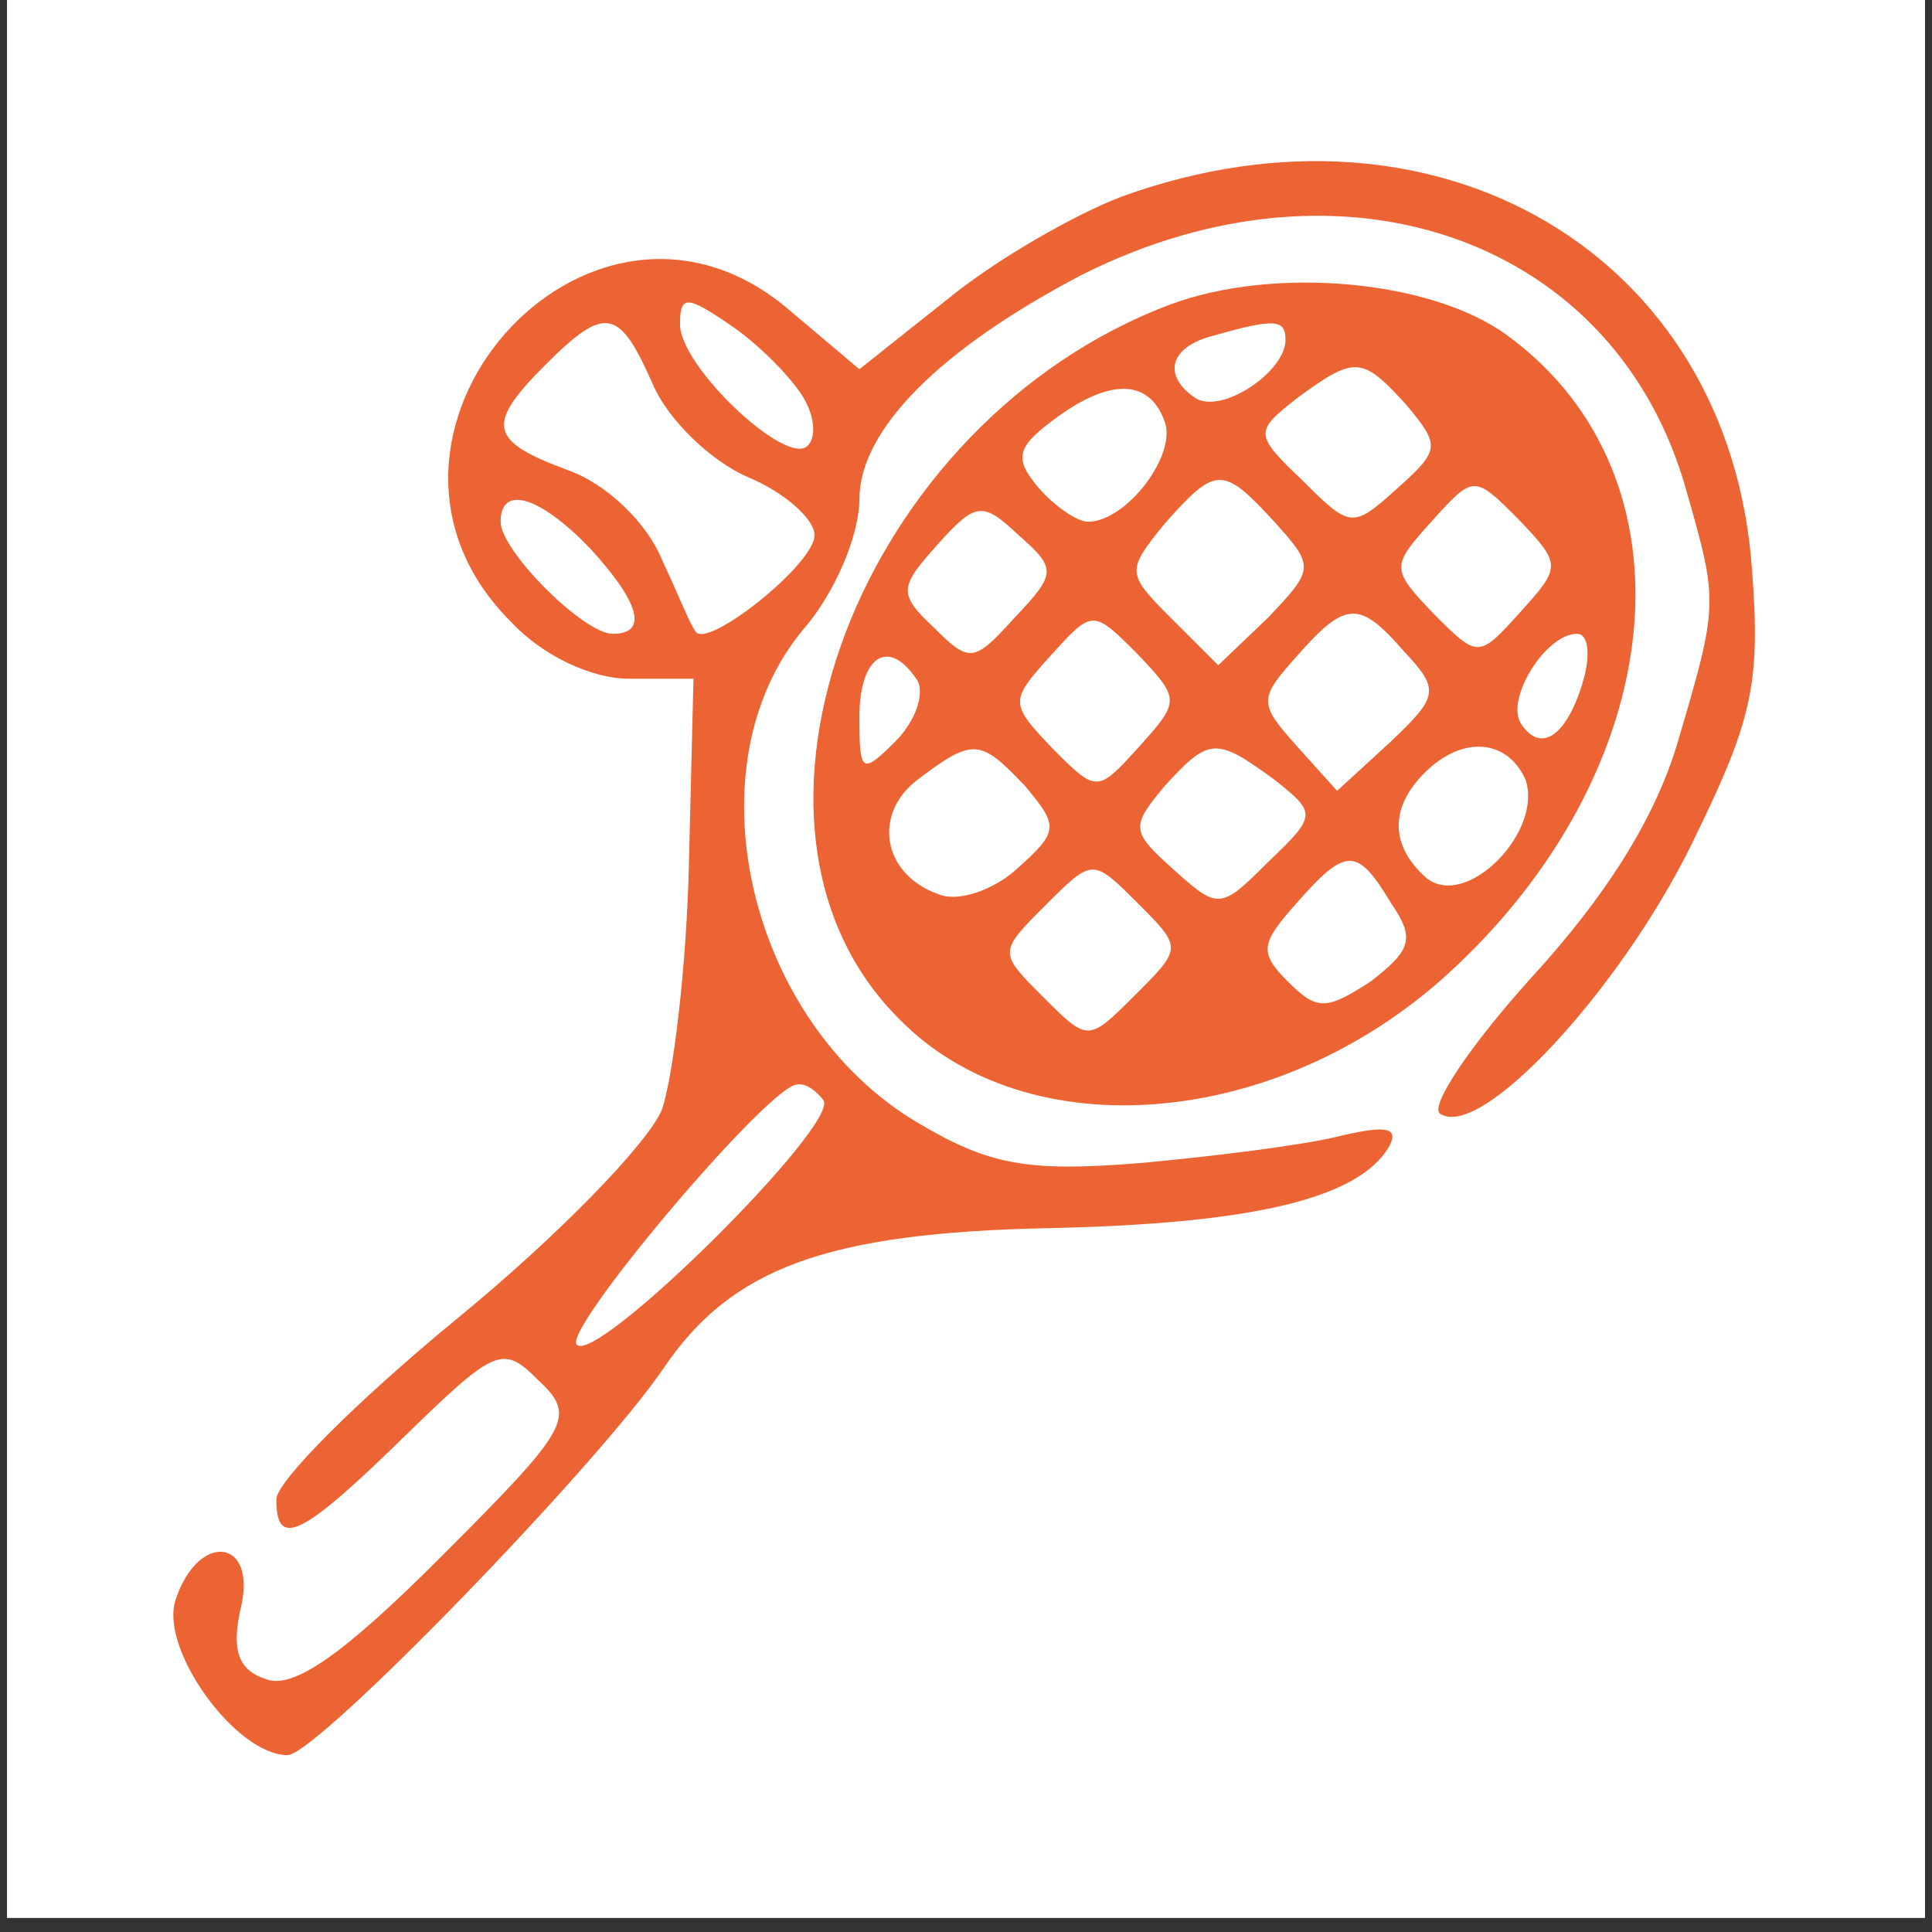
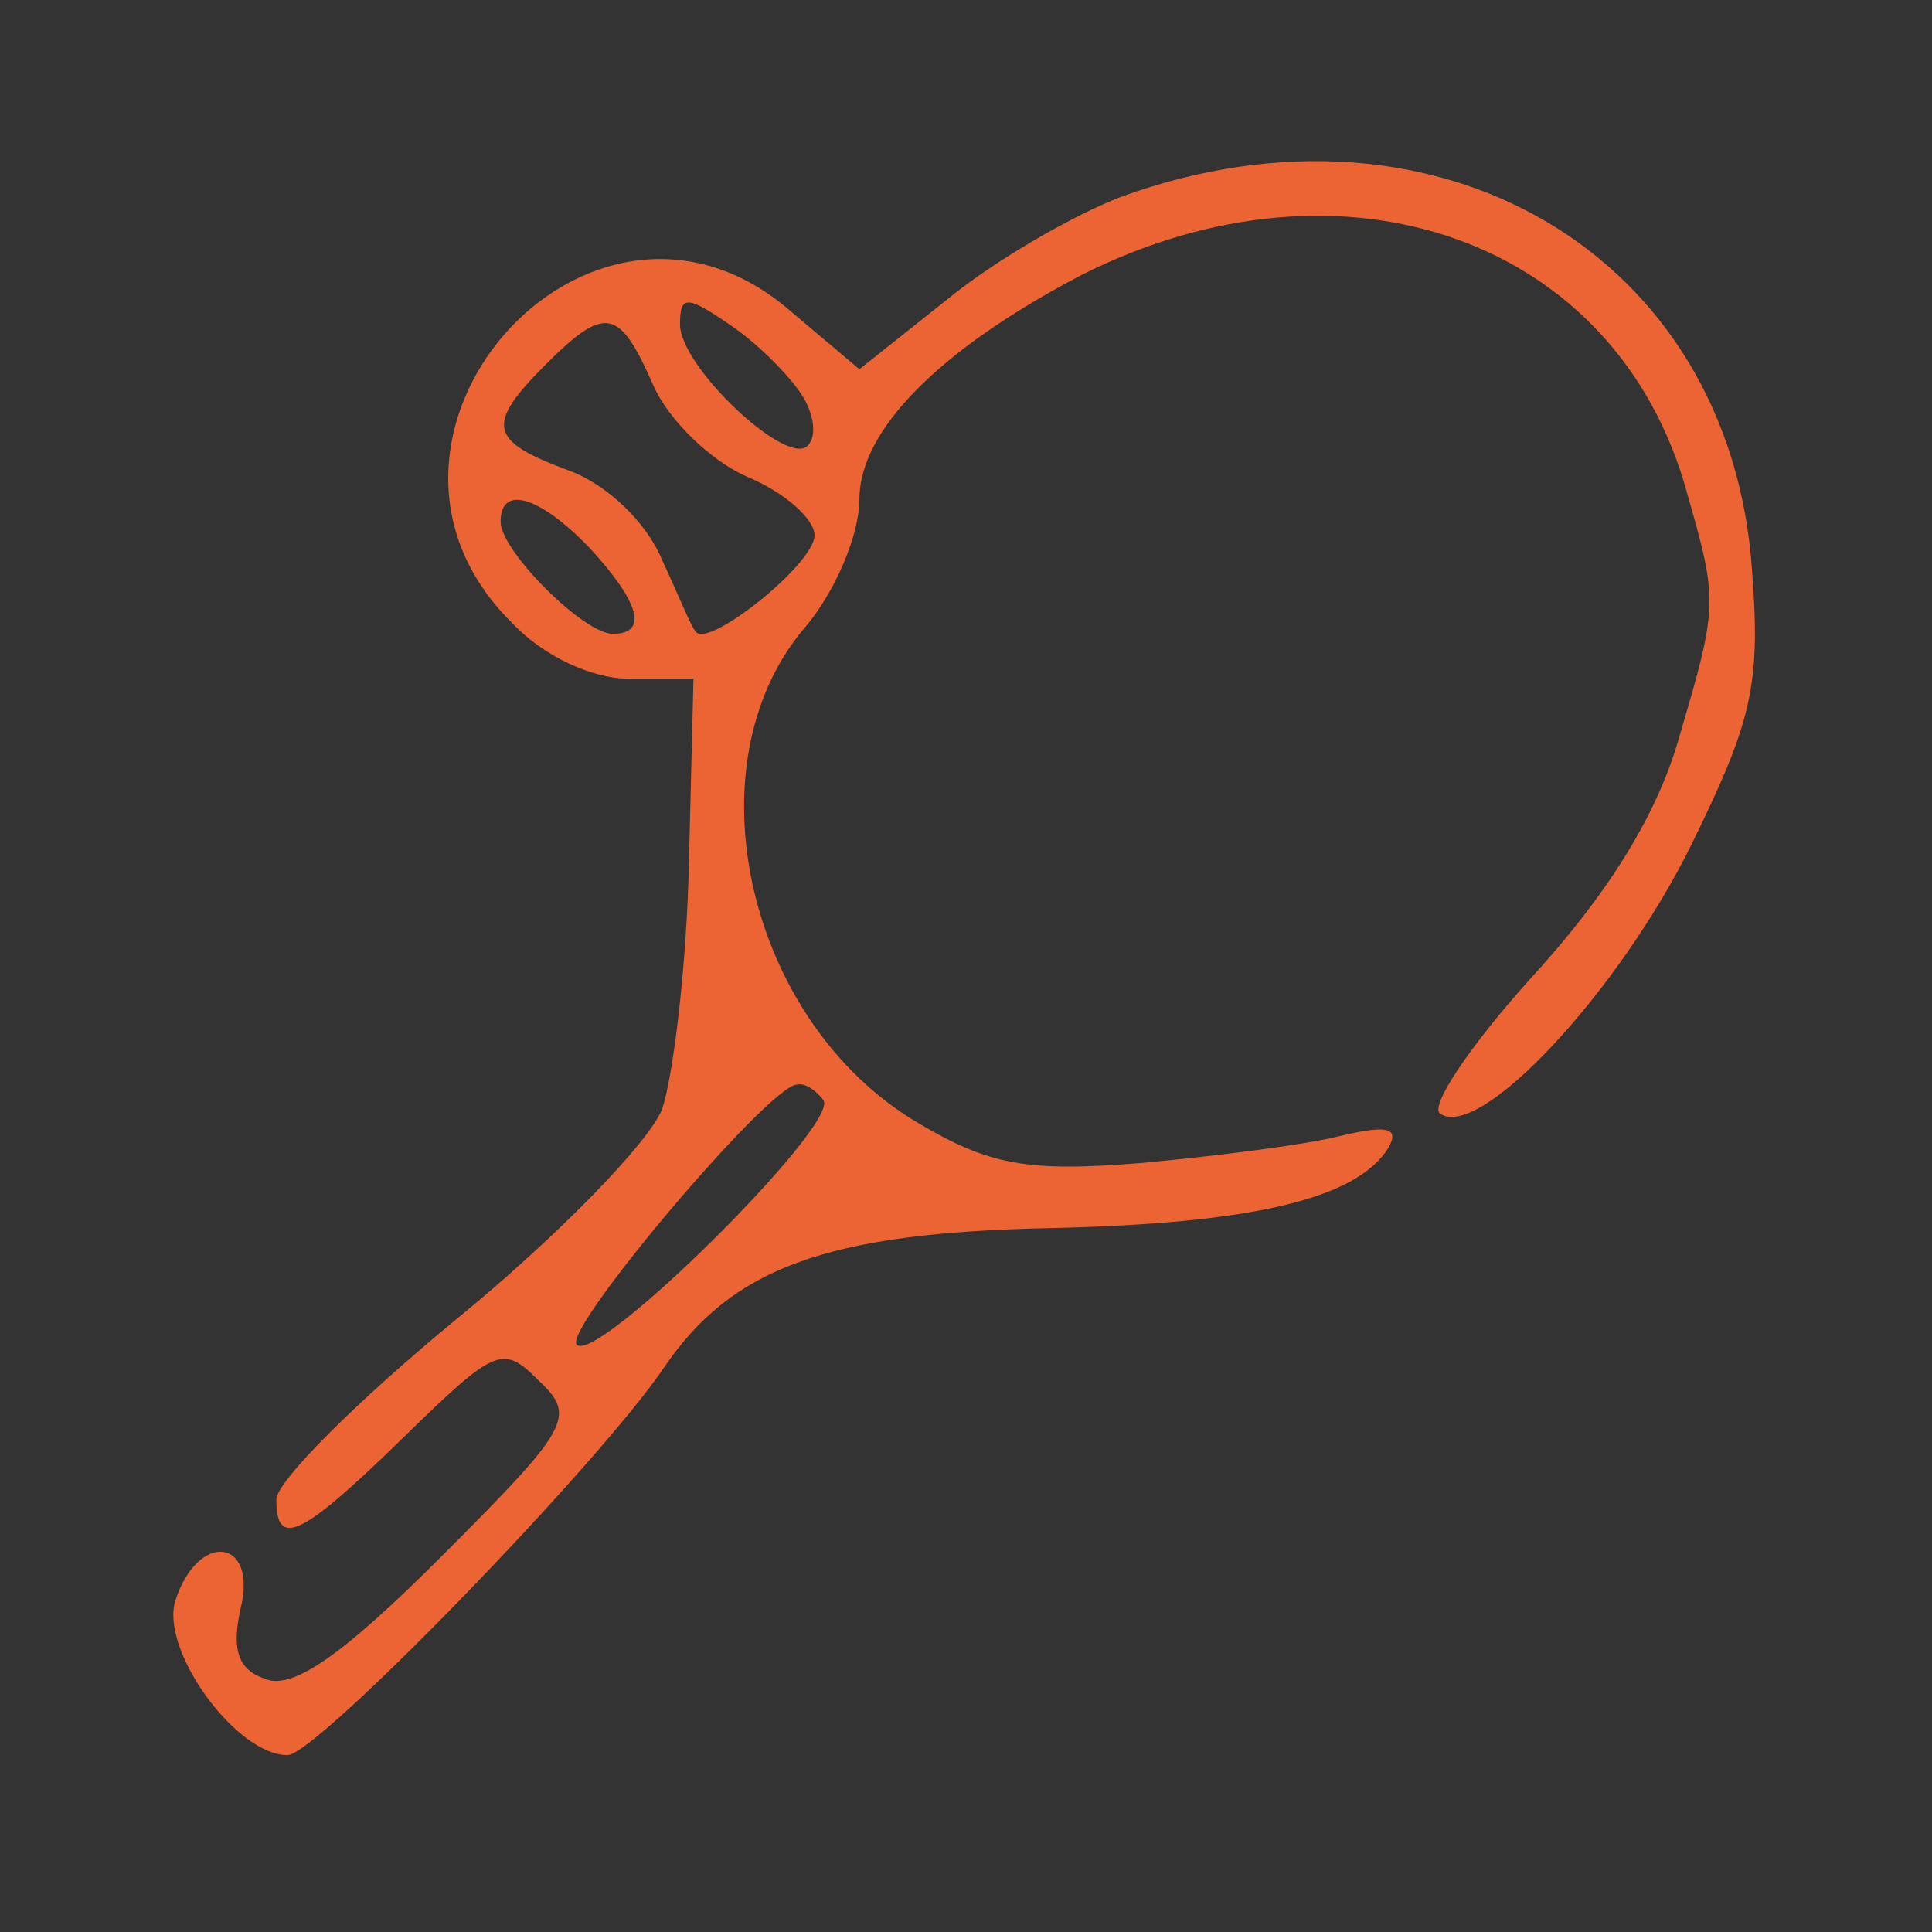
<svg xmlns="http://www.w3.org/2000/svg" width="180" zoomAndPan="magnify" viewBox="0 0 135 135" height="180" preserveAspectRatio="xMidYMid meet" version="1.0">
  <rect x="0" y="0" width="135" height="135" fill="#333333" stroke="none" />
  <defs>
    <clipPath id="caaa964db4">
-       <path d="M 0.496 0 L 134.504 0 L 134.504 134.008 L 0.496 134.008 Z M 0.496 0 " clip-rule="nonzero" />
-     </clipPath>
+       </clipPath>
  </defs>
  <g clip-path="url(#caaa964db4)">
-     <path fill="#ffffff" d="M 0.496 0 L 134.504 0 L 134.504 134.008 L 0.496 134.008 Z M 0.496 0 " fill-opacity="1" fill-rule="nonzero" />
-     <path fill="#ffffff" d="M 0.496 0 L 134.504 0 L 134.504 134.008 L 0.496 134.008 Z M 0.496 0 " fill-opacity="1" fill-rule="nonzero" />
-   </g>
+     </g>
  <path fill="#ec6433" d="M 78.387 13.734 C 75.094 14.988 69.609 18.121 66.164 20.941 L 60.051 25.801 L 55.039 21.57 C 41.09 9.816 22.758 30.656 35.762 43.508 C 37.957 45.859 41.402 47.426 43.91 47.426 L 48.457 47.426 L 48.141 60.273 C 47.984 67.484 47.047 75.16 46.262 77.512 C 45.32 79.863 38.898 86.445 32.004 92.086 C 24.949 97.883 19.309 103.523 19.309 104.777 C 19.309 108.227 21.031 107.441 28.242 100.391 C 34.668 94.121 35.137 93.965 37.645 96.473 C 40.309 98.98 39.836 99.762 30.75 108.852 C 23.855 115.746 20.406 118.098 18.527 117.312 C 16.645 116.688 16.176 115.277 16.801 112.457 C 18.055 107.441 13.824 106.973 12.258 111.828 C 11.16 115.277 16.488 122.641 20.094 122.641 C 22.129 122.641 41.875 102.27 46.418 95.531 C 51.121 88.637 57.699 86.129 73.371 85.816 C 87.473 85.504 94.84 83.781 97.031 80.176 C 97.816 78.766 96.875 78.609 93.586 79.391 C 91.078 80.02 84.809 80.801 79.641 81.273 C 71.805 81.898 69.141 81.43 64.125 78.453 C 52.215 71.398 48.141 53.535 56.133 43.977 C 58.328 41.469 60.051 37.395 60.051 34.891 C 60.051 30.031 65.691 24.391 75.566 19.219 C 93.898 9.973 113.016 16.711 117.875 34.418 C 120.066 42.098 120.066 42.254 117.246 51.812 C 115.68 57.141 112.234 62.625 106.906 68.422 C 102.676 73.125 99.855 77.355 100.637 77.824 C 103.457 79.707 113.172 69.207 118.188 59.02 C 122.418 50.402 123.047 47.895 122.418 39.746 C 120.852 17.809 100.48 5.742 78.387 13.734 Z M 55.977 27.523 C 56.918 28.934 57.074 30.5 56.449 31.129 C 55.039 32.695 47.516 25.645 47.516 22.668 C 47.516 20.629 47.984 20.629 50.965 22.668 C 52.844 23.918 55.039 26.113 55.977 27.523 Z M 45.637 26.898 C 46.73 29.402 49.711 32.227 52.215 33.32 C 54.879 34.418 56.918 36.301 56.918 37.395 C 56.918 39.434 49.395 45.387 48.613 44.133 C 48.301 43.82 47.359 41.469 46.262 39.121 C 45.164 36.457 42.344 33.793 39.68 32.852 C 34.195 30.816 33.883 29.719 38.113 25.488 C 42.344 21.254 43.285 21.57 45.637 26.898 Z M 41.246 38.336 C 44.695 42.098 45.32 44.289 42.816 44.289 C 40.777 44.289 34.98 38.492 34.98 36.457 C 34.98 33.793 37.801 34.73 41.246 38.336 Z M 57.543 76.883 C 58.641 78.609 41.719 95.375 40.309 93.965 C 39.211 93.023 53.625 75.945 55.664 75.789 C 56.289 75.633 57.074 76.258 57.543 76.883 Z M 57.543 76.883 " fill-opacity="1" fill-rule="nonzero" />
-   <path fill="#ec6433" d="M 81.832 21.254 C 60.051 29.402 49.238 57.766 62.871 71.242 C 71.805 80.332 89.199 78.922 101.105 68.109 C 116.777 53.848 118.816 33.32 105.34 23.449 C 100.012 19.531 89.043 18.594 81.832 21.254 Z M 89.824 23.762 C 89.824 25.957 85.438 28.934 83.559 27.836 C 81.207 26.27 81.676 24.234 84.809 23.449 C 89.199 22.195 89.824 22.352 89.824 23.762 Z M 98.285 28.309 C 100.637 31.129 100.637 31.441 97.66 34.105 C 94.527 36.926 94.371 36.926 91.078 33.637 C 87.633 30.344 87.633 30.188 90.609 27.836 C 94.684 24.859 95.152 24.859 98.285 28.309 Z M 81.363 29.402 C 82.305 31.754 78.699 36.457 76.035 36.457 C 75.25 36.457 73.684 35.359 72.586 34.105 C 70.863 32.066 71.02 31.285 73.527 29.402 C 77.445 26.426 80.266 26.426 81.363 29.402 Z M 89.043 36.457 C 91.863 39.59 91.863 39.746 88.57 43.195 L 85.125 46.484 L 81.832 43.195 C 78.699 40.059 78.699 39.902 81.363 36.613 C 84.969 32.539 85.438 32.539 89.043 36.457 Z M 106.277 42.723 C 103.301 46.016 103.301 46.016 100.168 42.879 C 97.191 39.746 97.191 39.59 100.012 36.457 C 102.988 33.164 102.988 33.164 106.121 36.301 C 109.098 39.434 109.098 39.59 106.277 42.723 Z M 70.863 43.195 C 68.043 46.328 67.73 46.328 65.223 43.82 C 62.715 41.469 62.871 41 65.535 38.023 C 68.199 35.047 68.672 35.047 71.176 37.395 C 73.84 39.746 73.84 40.059 70.863 43.195 Z M 79.641 52.125 C 76.66 55.418 76.66 55.418 73.527 52.281 C 70.551 49.148 70.551 48.992 73.371 45.859 C 76.348 42.566 76.348 42.566 79.484 45.699 C 82.461 48.836 82.461 48.992 79.641 52.125 Z M 98.129 45.543 C 100.637 48.207 100.48 48.68 97.191 51.812 L 93.43 55.262 L 90.609 52.125 C 87.945 49.148 87.945 48.836 90.609 45.859 C 94.055 41.941 94.996 41.941 98.129 45.543 Z M 110.668 47.426 C 109.57 51.344 107.688 52.754 106.277 50.559 C 105.18 48.836 108.004 44.289 110.195 44.289 C 110.98 44.289 111.137 45.699 110.668 47.426 Z M 64.125 47.582 C 64.598 48.523 63.969 50.402 62.559 51.812 C 60.207 54.164 60.051 54.008 60.051 50.09 C 60.051 45.859 62.09 44.449 64.125 47.582 Z M 71.648 54.945 C 73.996 57.766 73.996 58.082 71.02 60.746 C 69.453 62.156 66.945 63.094 65.535 62.469 C 61.617 61.059 60.992 56.828 64.125 54.477 C 68.043 51.5 68.512 51.656 71.648 54.945 Z M 89.043 54.477 C 92.02 56.828 92.02 56.984 88.57 60.273 C 85.281 63.566 85.125 63.566 81.988 60.746 C 79.012 58.082 79.012 57.766 81.363 54.945 C 84.496 51.5 84.969 51.5 89.043 54.477 Z M 106.594 54.477 C 107.844 58.082 102.52 63.566 99.695 61.371 C 97.191 59.176 97.031 56.512 99.539 54.008 C 102.203 51.344 105.34 51.656 106.594 54.477 Z M 79.324 69.52 C 76.035 72.809 76.035 72.809 72.902 69.676 C 69.766 66.543 69.766 66.543 73.059 63.25 C 76.348 59.961 76.348 59.961 79.484 63.094 C 82.617 66.23 82.617 66.23 79.324 69.52 Z M 97.191 63.094 C 98.914 65.602 98.602 66.387 95.781 68.578 C 92.645 70.617 92.02 70.617 89.98 68.578 C 87.945 66.543 88.102 65.914 90.609 63.094 C 94.055 59.176 94.84 59.176 97.191 63.094 Z M 97.191 63.094 " fill-opacity="1" fill-rule="nonzero" />
</svg>